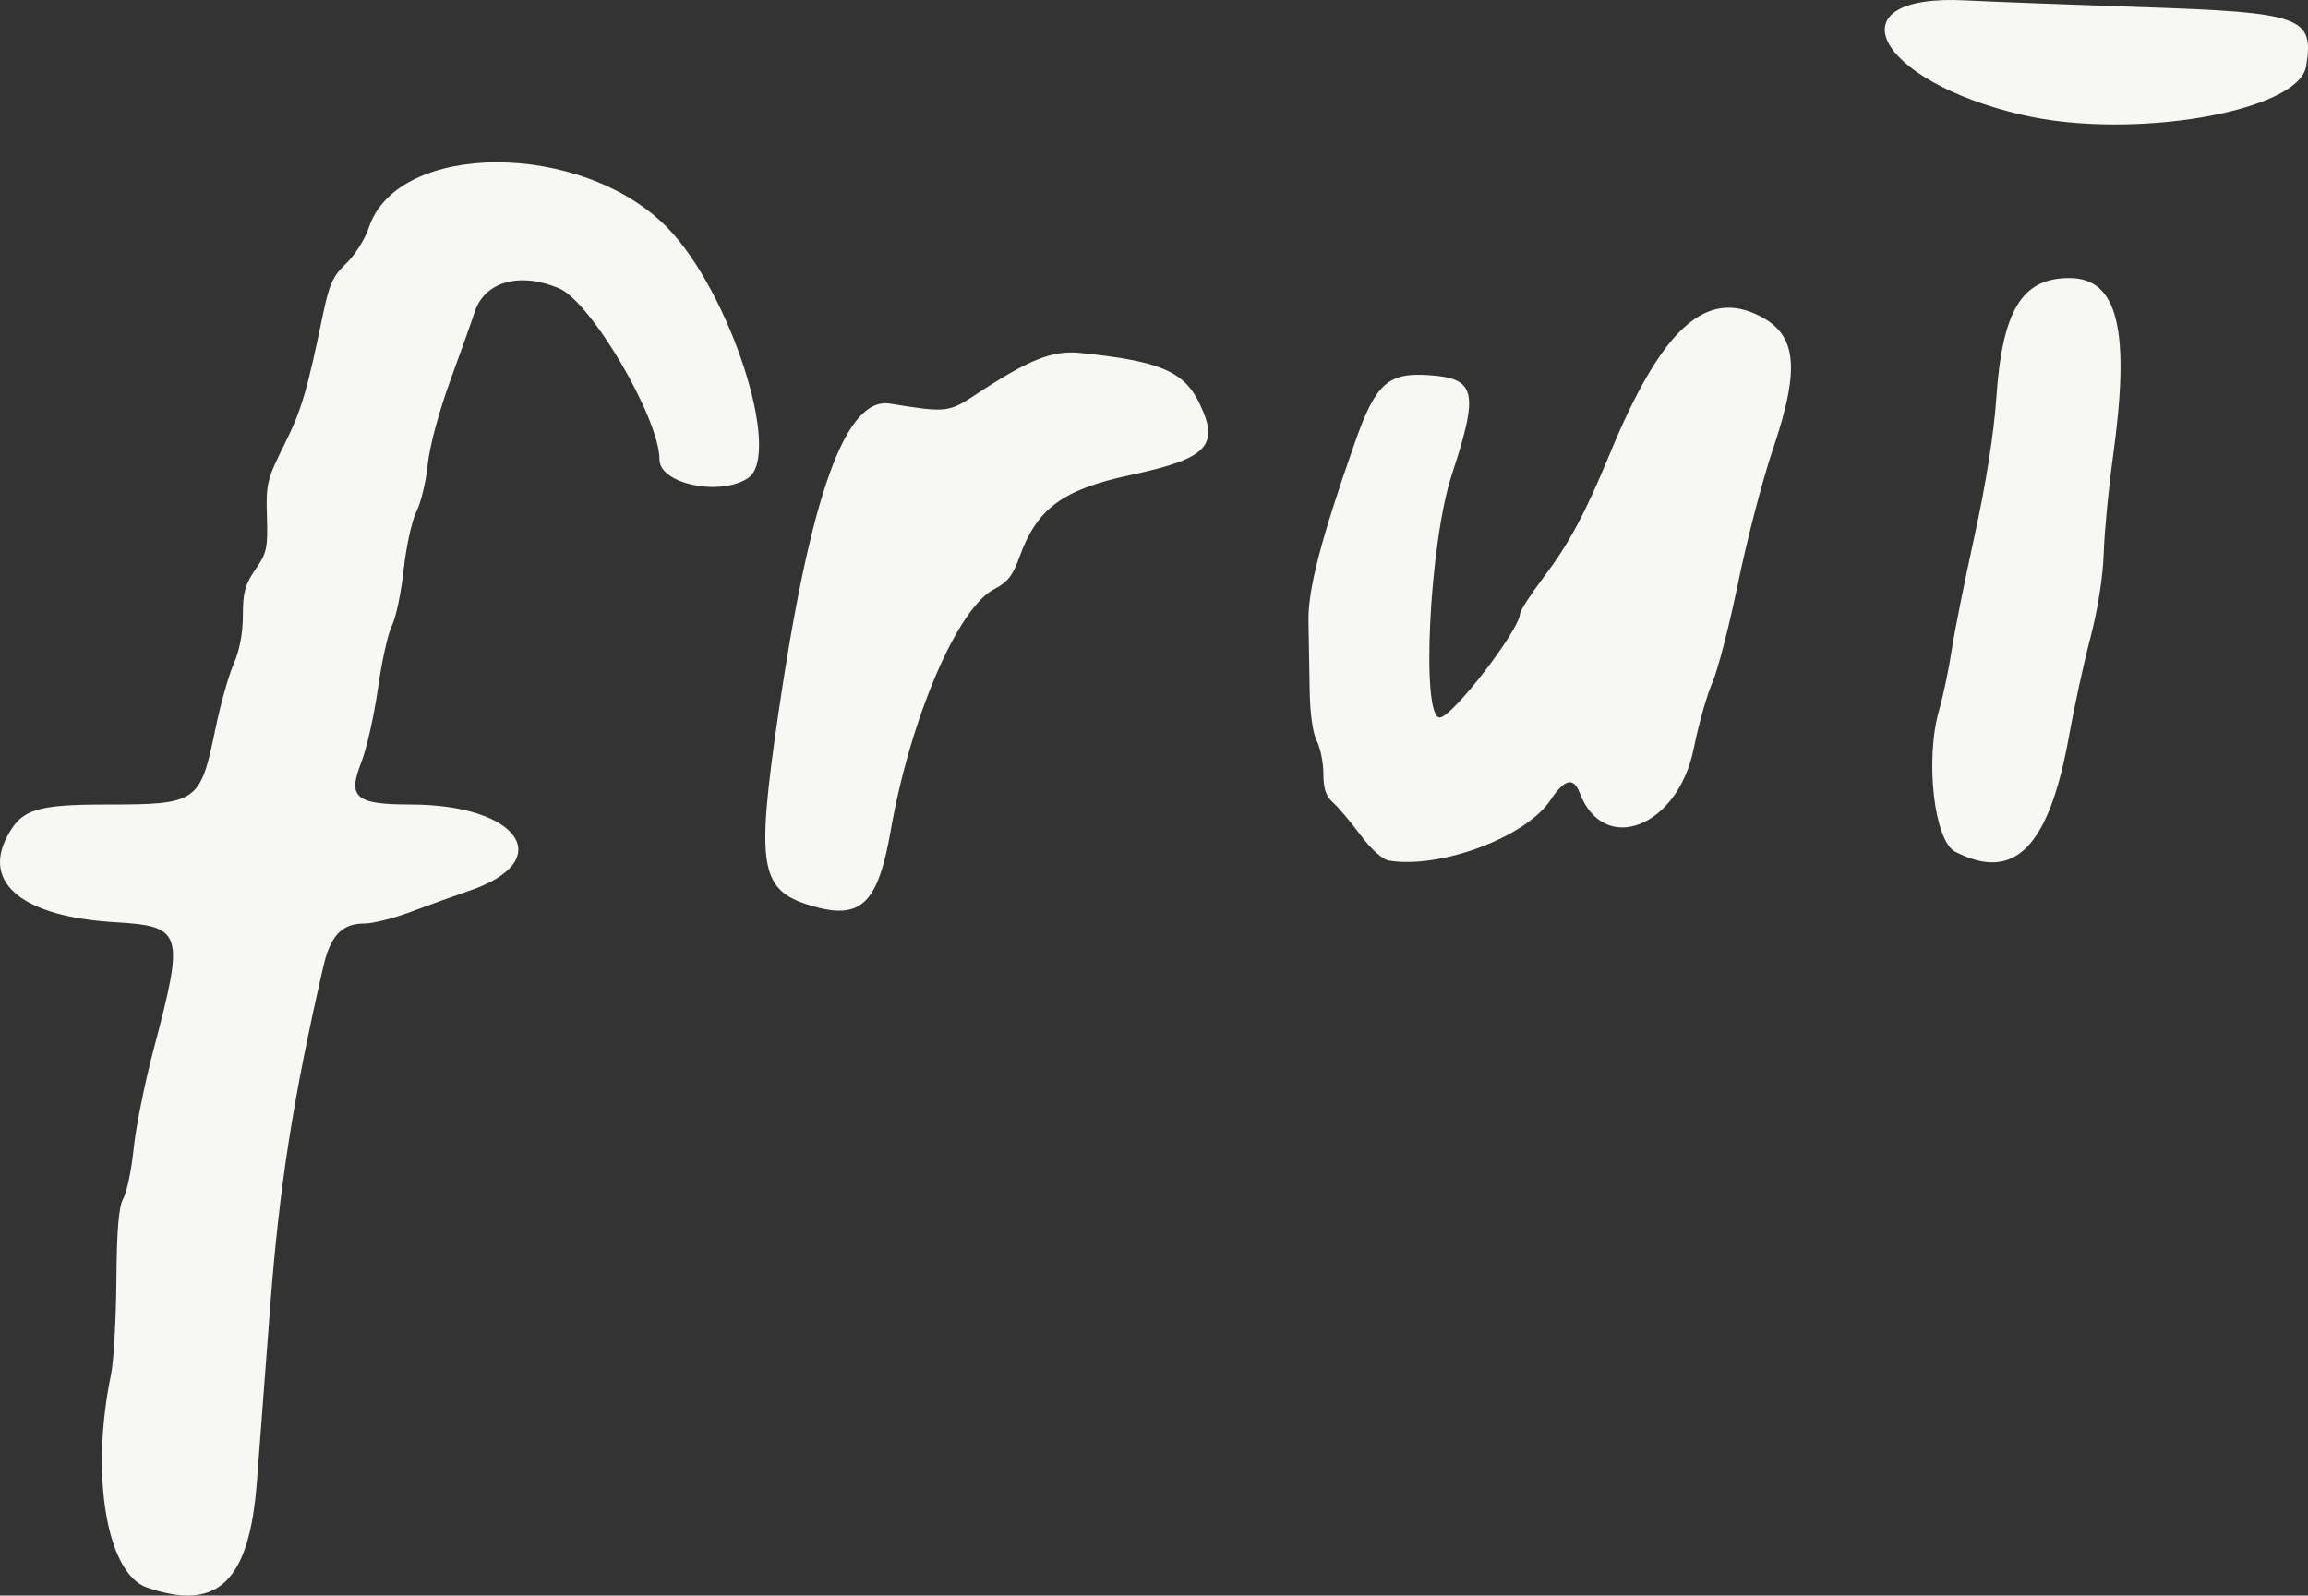
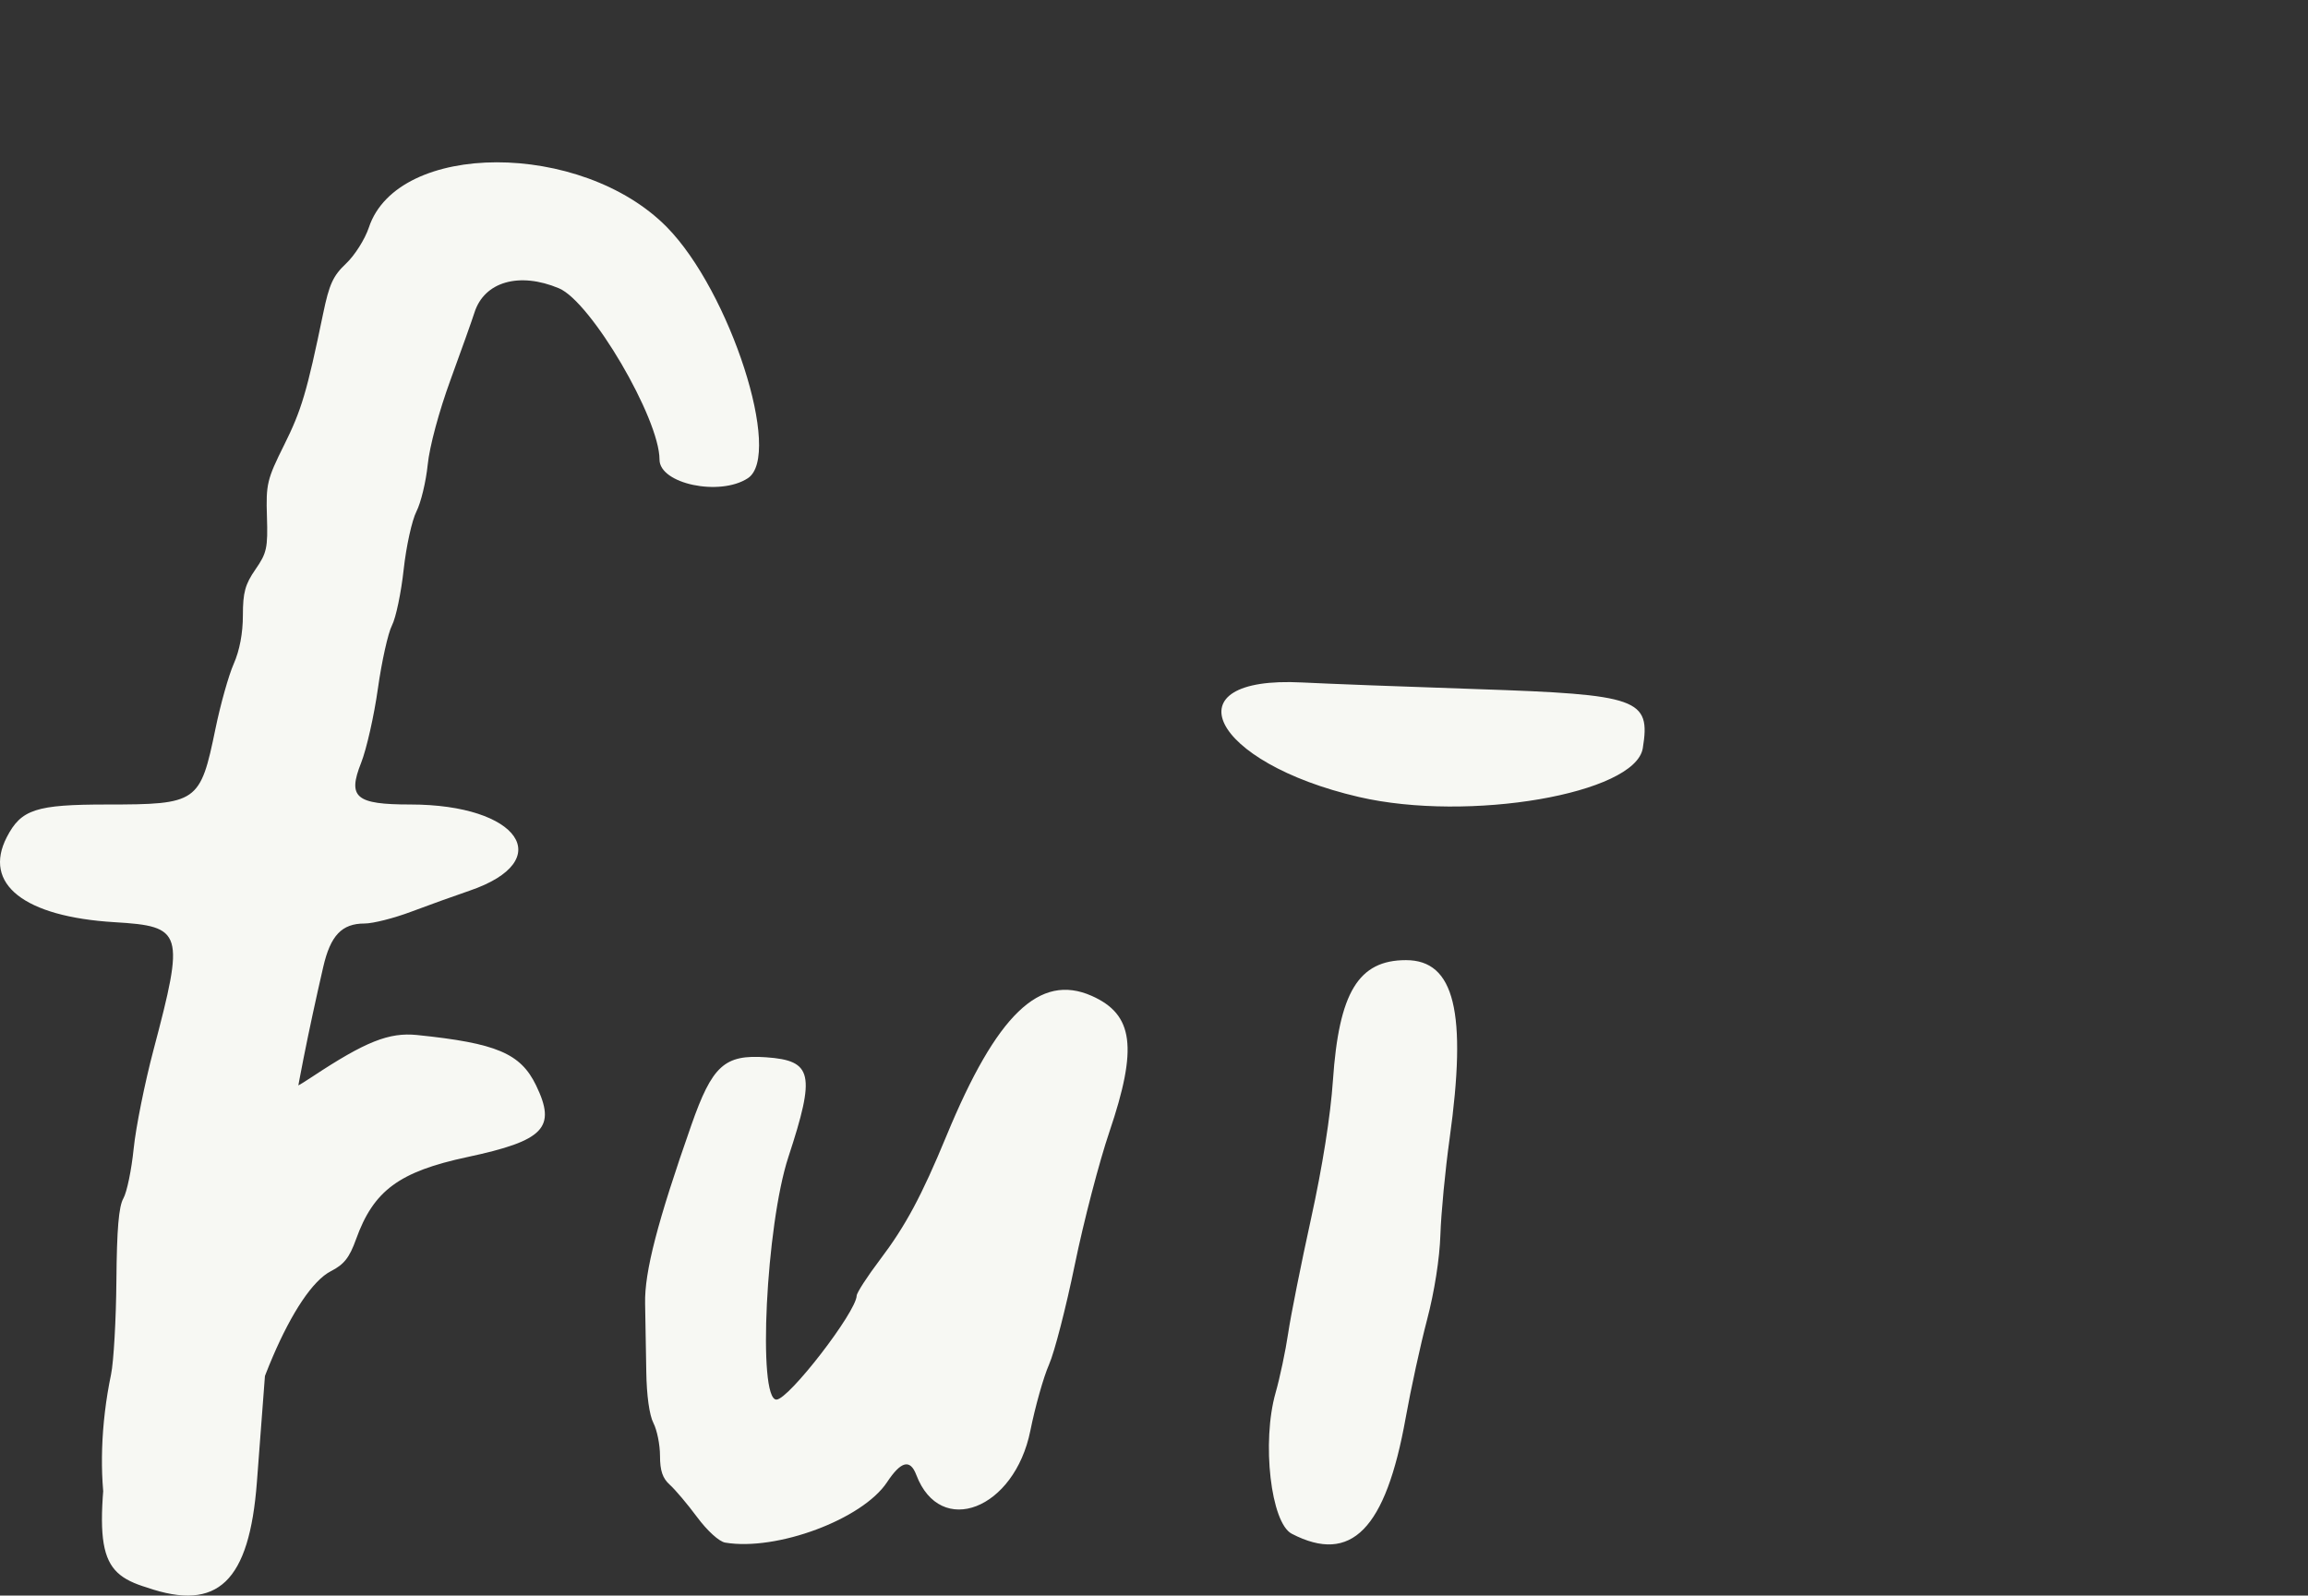
<svg xmlns="http://www.w3.org/2000/svg" xmlns:ns1="http://www.inkscape.org/namespaces/inkscape" xmlns:ns2="http://sodipodi.sourceforge.net/DTD/sodipodi-0.dtd" width="1384.926" height="957.555" viewBox="0 0 1384.926 957.555" version="1.1" id="svg1" xml:space="preserve" ns1:version="1.3.2 (091e20e, 2023-11-25)" ns2:docname="frui_logo.svg">
  <rect x="0" y="0" width="1384.926" height="957.555" fill="#333333" stroke="none" />
  <ns2:namedview id="namedview1" pagecolor="#ffffff" bordercolor="#000000" borderopacity="0.25" ns1:showpageshadow="2" ns1:pageopacity="0.0" ns1:pagecheckerboard="0" ns1:deskcolor="#d1d1d1" ns1:document-units="px" ns1:zoom="0.26557394" ns1:cx="709.78351" ns1:cy="687.19093" ns1:window-width="1392" ns1:window-height="1212" ns1:window-x="0" ns1:window-y="25" ns1:window-maximized="0" ns1:current-layer="layer1" />
  <defs id="defs1" />
  <g ns1:label="Layer 1" ns1:groupmode="layer" id="layer1" transform="translate(-267.537,-61.222)">
-     <path style="fill:#f7f8f3;fill-opacity:1" d="m 355.727,1013.95 c -24.18,-8.347 -34.144,-67.472 -21.553,-127.892 1.574,-7.555 3.02,-32.898 3.212,-56.318 0.253,-30.831 1.407,-44.444 4.182,-49.328 2.108,-3.71 4.886,-17.134 6.173,-29.831 1.287,-12.697 6.637,-39.331 11.888,-59.188 18.777,-70.995 17.787,-74.259 -23.267,-76.724 -54.386,-3.265 -79.292,-22.922 -64.728,-51.086 8.615,-16.659 17.451,-19.534 60.057,-19.546 54.429,-0.015 56.012,-1.121 65.146,-45.515 2.997,-14.566 7.924,-32.078 10.948,-38.915 3.531,-7.982 5.499,-18.399 5.499,-29.105 0,-13.71 1.341,-18.609 7.546,-27.562 6.817,-9.837 7.482,-12.901 6.883,-31.741 -0.618,-19.447 0.075,-22.334 10.279,-42.83 10.49,-21.071 13.681,-31.815 23.44,-78.924 3.664,-17.687 5.97,-22.714 13.81,-30.11 5.177,-4.883 11.313,-14.603 13.638,-21.6 17.28,-52.024 127.579,-52.18 178.772,-0.253 37.96,38.504 69.714,136.941 48.625,150.74 -16.84,11.019 -52.995,3.394 -52.995,-11.177 0,-24.715 -41.092,-94.734 -60.333,-102.805 -23.829,-9.996 -44.816,-3.976 -50.703,14.544 -1.426,4.486 -7.897,22.673 -14.381,40.416 -6.914,18.92 -12.565,39.935 -13.669,50.824 -1.035,10.211 -4.087,22.892 -6.784,28.18 -2.697,5.288 -6.141,20.975 -7.655,34.859 -1.514,13.884 -4.673,28.957 -7.02,33.496 -2.347,4.539 -6.147,21.613 -8.445,37.943 -2.298,16.33 -6.83,36.378 -10.071,44.552 -8.23,20.755 -3.247,24.973 29.506,24.973 65.389,0 88.515,33.663 35.545,51.742 -9.066,3.094 -24.884,8.789 -35.152,12.656 -10.268,3.867 -22.802,7.03 -27.855,7.03 -13.615,0 -20.421,7.17 -24.772,26.099 -18.083,78.668 -26.371,131.864 -31.885,204.669 -3.147,41.552 -6.708,88.551 -7.914,104.443 -4.539,59.818 -23.451,77.96 -65.967,63.283 z m 398.053,-409.341 c -30.23,-9.173 -32.6,-23.196 -19.312,-114.268 19.301,-132.288 40.443,-191.194 67.071,-186.878 33.687,5.46 35.265,5.297 51.302,-5.313 32.018,-21.183 46.207,-26.84 63.003,-25.119 47.664,4.884 62.115,10.997 71.416,30.211 12.324,25.458 4.942,33.164 -41.219,43.029 -40.934,8.748 -56.288,20.074 -66.786,49.27 -3.987,11.087 -7.187,15.165 -15.052,19.179 -22.015,11.236 -50.37,77.335 -62.2,144.998 -7.766,44.417 -18.096,54.033 -48.223,44.891 z m 346.938,-26.96 c -3.6,-0.607 -10.711,-7.071 -16.804,-15.276 -5.809,-7.823 -13.2,-16.579 -16.423,-19.457 -4.3,-3.84 -5.861,-8.449 -5.861,-17.307 0,-6.64 -1.781,-15.517 -3.957,-19.726 -2.424,-4.687 -4.081,-16.61 -4.276,-30.77 -0.175,-12.715 -0.494,-31.153 -0.708,-40.974 -0.412,-18.892 7.421,-49.118 27.742,-107.046 12.561,-35.806 19.877,-42.447 44.84,-40.702 27.974,1.956 29.765,9.974 13.381,59.886 -13.418,40.875 -18.567,145.554 -7.16,145.554 7.324,0 47.805,-52.419 48.153,-62.354 0.063,-1.809 6.342,-11.516 13.953,-21.571 15.376,-20.315 25.011,-38.265 39.956,-74.439 30.083,-72.817 55.923,-97.727 87.081,-83.944 25.177,11.137 27.782,31.083 10.659,81.595 -6.146,18.132 -15.484,53.983 -20.75,79.67 -5.266,25.687 -12.231,52.691 -15.478,60.011 -3.246,7.319 -8.29,25.174 -11.207,39.677 -9.508,47.268 -53.991,64.543 -68.427,26.575 -3.694,-9.717 -9.159,-8.357 -17.586,4.377 -14.713,22.233 -66.203,41.434 -97.129,36.221 z m 340.03,-5.29 c -12.585,-6.518 -18.158,-55.026 -9.724,-84.649 2.581,-9.066 5.974,-25.137 7.539,-35.714 1.565,-10.577 7.734,-41.483 13.707,-68.681 6.865,-31.256 11.702,-61.787 13.148,-82.981 3.61,-52.925 15.328,-72.238 43.831,-72.238 29.157,0 36.766,31.139 26.181,107.142 -2.63,18.887 -5.116,44.849 -5.523,57.692 -0.45,14.178 -3.577,34.141 -7.961,50.818 -3.971,15.107 -9.764,41.686 -12.874,59.065 -11.976,66.934 -32.678,88.005 -68.323,69.545 z m 40.293,-442.172 c -88.852,-20.593 -114.734,-72.933 -33.983,-68.724 13.906,0.725 61.135,2.518 104.953,3.985 97.118,3.251 104.161,5.766 99.34,35.471 -4.439,27.355 -104.426,44.538 -170.31,29.268 z" id="path1" />
+     <path style="fill:#f7f8f3;fill-opacity:1" d="m 355.727,1013.95 c -24.18,-8.347 -34.144,-67.472 -21.553,-127.892 1.574,-7.555 3.02,-32.898 3.212,-56.318 0.253,-30.831 1.407,-44.444 4.182,-49.328 2.108,-3.71 4.886,-17.134 6.173,-29.831 1.287,-12.697 6.637,-39.331 11.888,-59.188 18.777,-70.995 17.787,-74.259 -23.267,-76.724 -54.386,-3.265 -79.292,-22.922 -64.728,-51.086 8.615,-16.659 17.451,-19.534 60.057,-19.546 54.429,-0.015 56.012,-1.121 65.146,-45.515 2.997,-14.566 7.924,-32.078 10.948,-38.915 3.531,-7.982 5.499,-18.399 5.499,-29.105 0,-13.71 1.341,-18.609 7.546,-27.562 6.817,-9.837 7.482,-12.901 6.883,-31.741 -0.618,-19.447 0.075,-22.334 10.279,-42.83 10.49,-21.071 13.681,-31.815 23.44,-78.924 3.664,-17.687 5.97,-22.714 13.81,-30.11 5.177,-4.883 11.313,-14.603 13.638,-21.6 17.28,-52.024 127.579,-52.18 178.772,-0.253 37.96,38.504 69.714,136.941 48.625,150.74 -16.84,11.019 -52.995,3.394 -52.995,-11.177 0,-24.715 -41.092,-94.734 -60.333,-102.805 -23.829,-9.996 -44.816,-3.976 -50.703,14.544 -1.426,4.486 -7.897,22.673 -14.381,40.416 -6.914,18.92 -12.565,39.935 -13.669,50.824 -1.035,10.211 -4.087,22.892 -6.784,28.18 -2.697,5.288 -6.141,20.975 -7.655,34.859 -1.514,13.884 -4.673,28.957 -7.02,33.496 -2.347,4.539 -6.147,21.613 -8.445,37.943 -2.298,16.33 -6.83,36.378 -10.071,44.552 -8.23,20.755 -3.247,24.973 29.506,24.973 65.389,0 88.515,33.663 35.545,51.742 -9.066,3.094 -24.884,8.789 -35.152,12.656 -10.268,3.867 -22.802,7.03 -27.855,7.03 -13.615,0 -20.421,7.17 -24.772,26.099 -18.083,78.668 -26.371,131.864 -31.885,204.669 -3.147,41.552 -6.708,88.551 -7.914,104.443 -4.539,59.818 -23.451,77.96 -65.967,63.283 z c -30.23,-9.173 -32.6,-23.196 -19.312,-114.268 19.301,-132.288 40.443,-191.194 67.071,-186.878 33.687,5.46 35.265,5.297 51.302,-5.313 32.018,-21.183 46.207,-26.84 63.003,-25.119 47.664,4.884 62.115,10.997 71.416,30.211 12.324,25.458 4.942,33.164 -41.219,43.029 -40.934,8.748 -56.288,20.074 -66.786,49.27 -3.987,11.087 -7.187,15.165 -15.052,19.179 -22.015,11.236 -50.37,77.335 -62.2,144.998 -7.766,44.417 -18.096,54.033 -48.223,44.891 z m 346.938,-26.96 c -3.6,-0.607 -10.711,-7.071 -16.804,-15.276 -5.809,-7.823 -13.2,-16.579 -16.423,-19.457 -4.3,-3.84 -5.861,-8.449 -5.861,-17.307 0,-6.64 -1.781,-15.517 -3.957,-19.726 -2.424,-4.687 -4.081,-16.61 -4.276,-30.77 -0.175,-12.715 -0.494,-31.153 -0.708,-40.974 -0.412,-18.892 7.421,-49.118 27.742,-107.046 12.561,-35.806 19.877,-42.447 44.84,-40.702 27.974,1.956 29.765,9.974 13.381,59.886 -13.418,40.875 -18.567,145.554 -7.16,145.554 7.324,0 47.805,-52.419 48.153,-62.354 0.063,-1.809 6.342,-11.516 13.953,-21.571 15.376,-20.315 25.011,-38.265 39.956,-74.439 30.083,-72.817 55.923,-97.727 87.081,-83.944 25.177,11.137 27.782,31.083 10.659,81.595 -6.146,18.132 -15.484,53.983 -20.75,79.67 -5.266,25.687 -12.231,52.691 -15.478,60.011 -3.246,7.319 -8.29,25.174 -11.207,39.677 -9.508,47.268 -53.991,64.543 -68.427,26.575 -3.694,-9.717 -9.159,-8.357 -17.586,4.377 -14.713,22.233 -66.203,41.434 -97.129,36.221 z m 340.03,-5.29 c -12.585,-6.518 -18.158,-55.026 -9.724,-84.649 2.581,-9.066 5.974,-25.137 7.539,-35.714 1.565,-10.577 7.734,-41.483 13.707,-68.681 6.865,-31.256 11.702,-61.787 13.148,-82.981 3.61,-52.925 15.328,-72.238 43.831,-72.238 29.157,0 36.766,31.139 26.181,107.142 -2.63,18.887 -5.116,44.849 -5.523,57.692 -0.45,14.178 -3.577,34.141 -7.961,50.818 -3.971,15.107 -9.764,41.686 -12.874,59.065 -11.976,66.934 -32.678,88.005 -68.323,69.545 z m 40.293,-442.172 c -88.852,-20.593 -114.734,-72.933 -33.983,-68.724 13.906,0.725 61.135,2.518 104.953,3.985 97.118,3.251 104.161,5.766 99.34,35.471 -4.439,27.355 -104.426,44.538 -170.31,29.268 z" id="path1" />
  </g>
</svg>